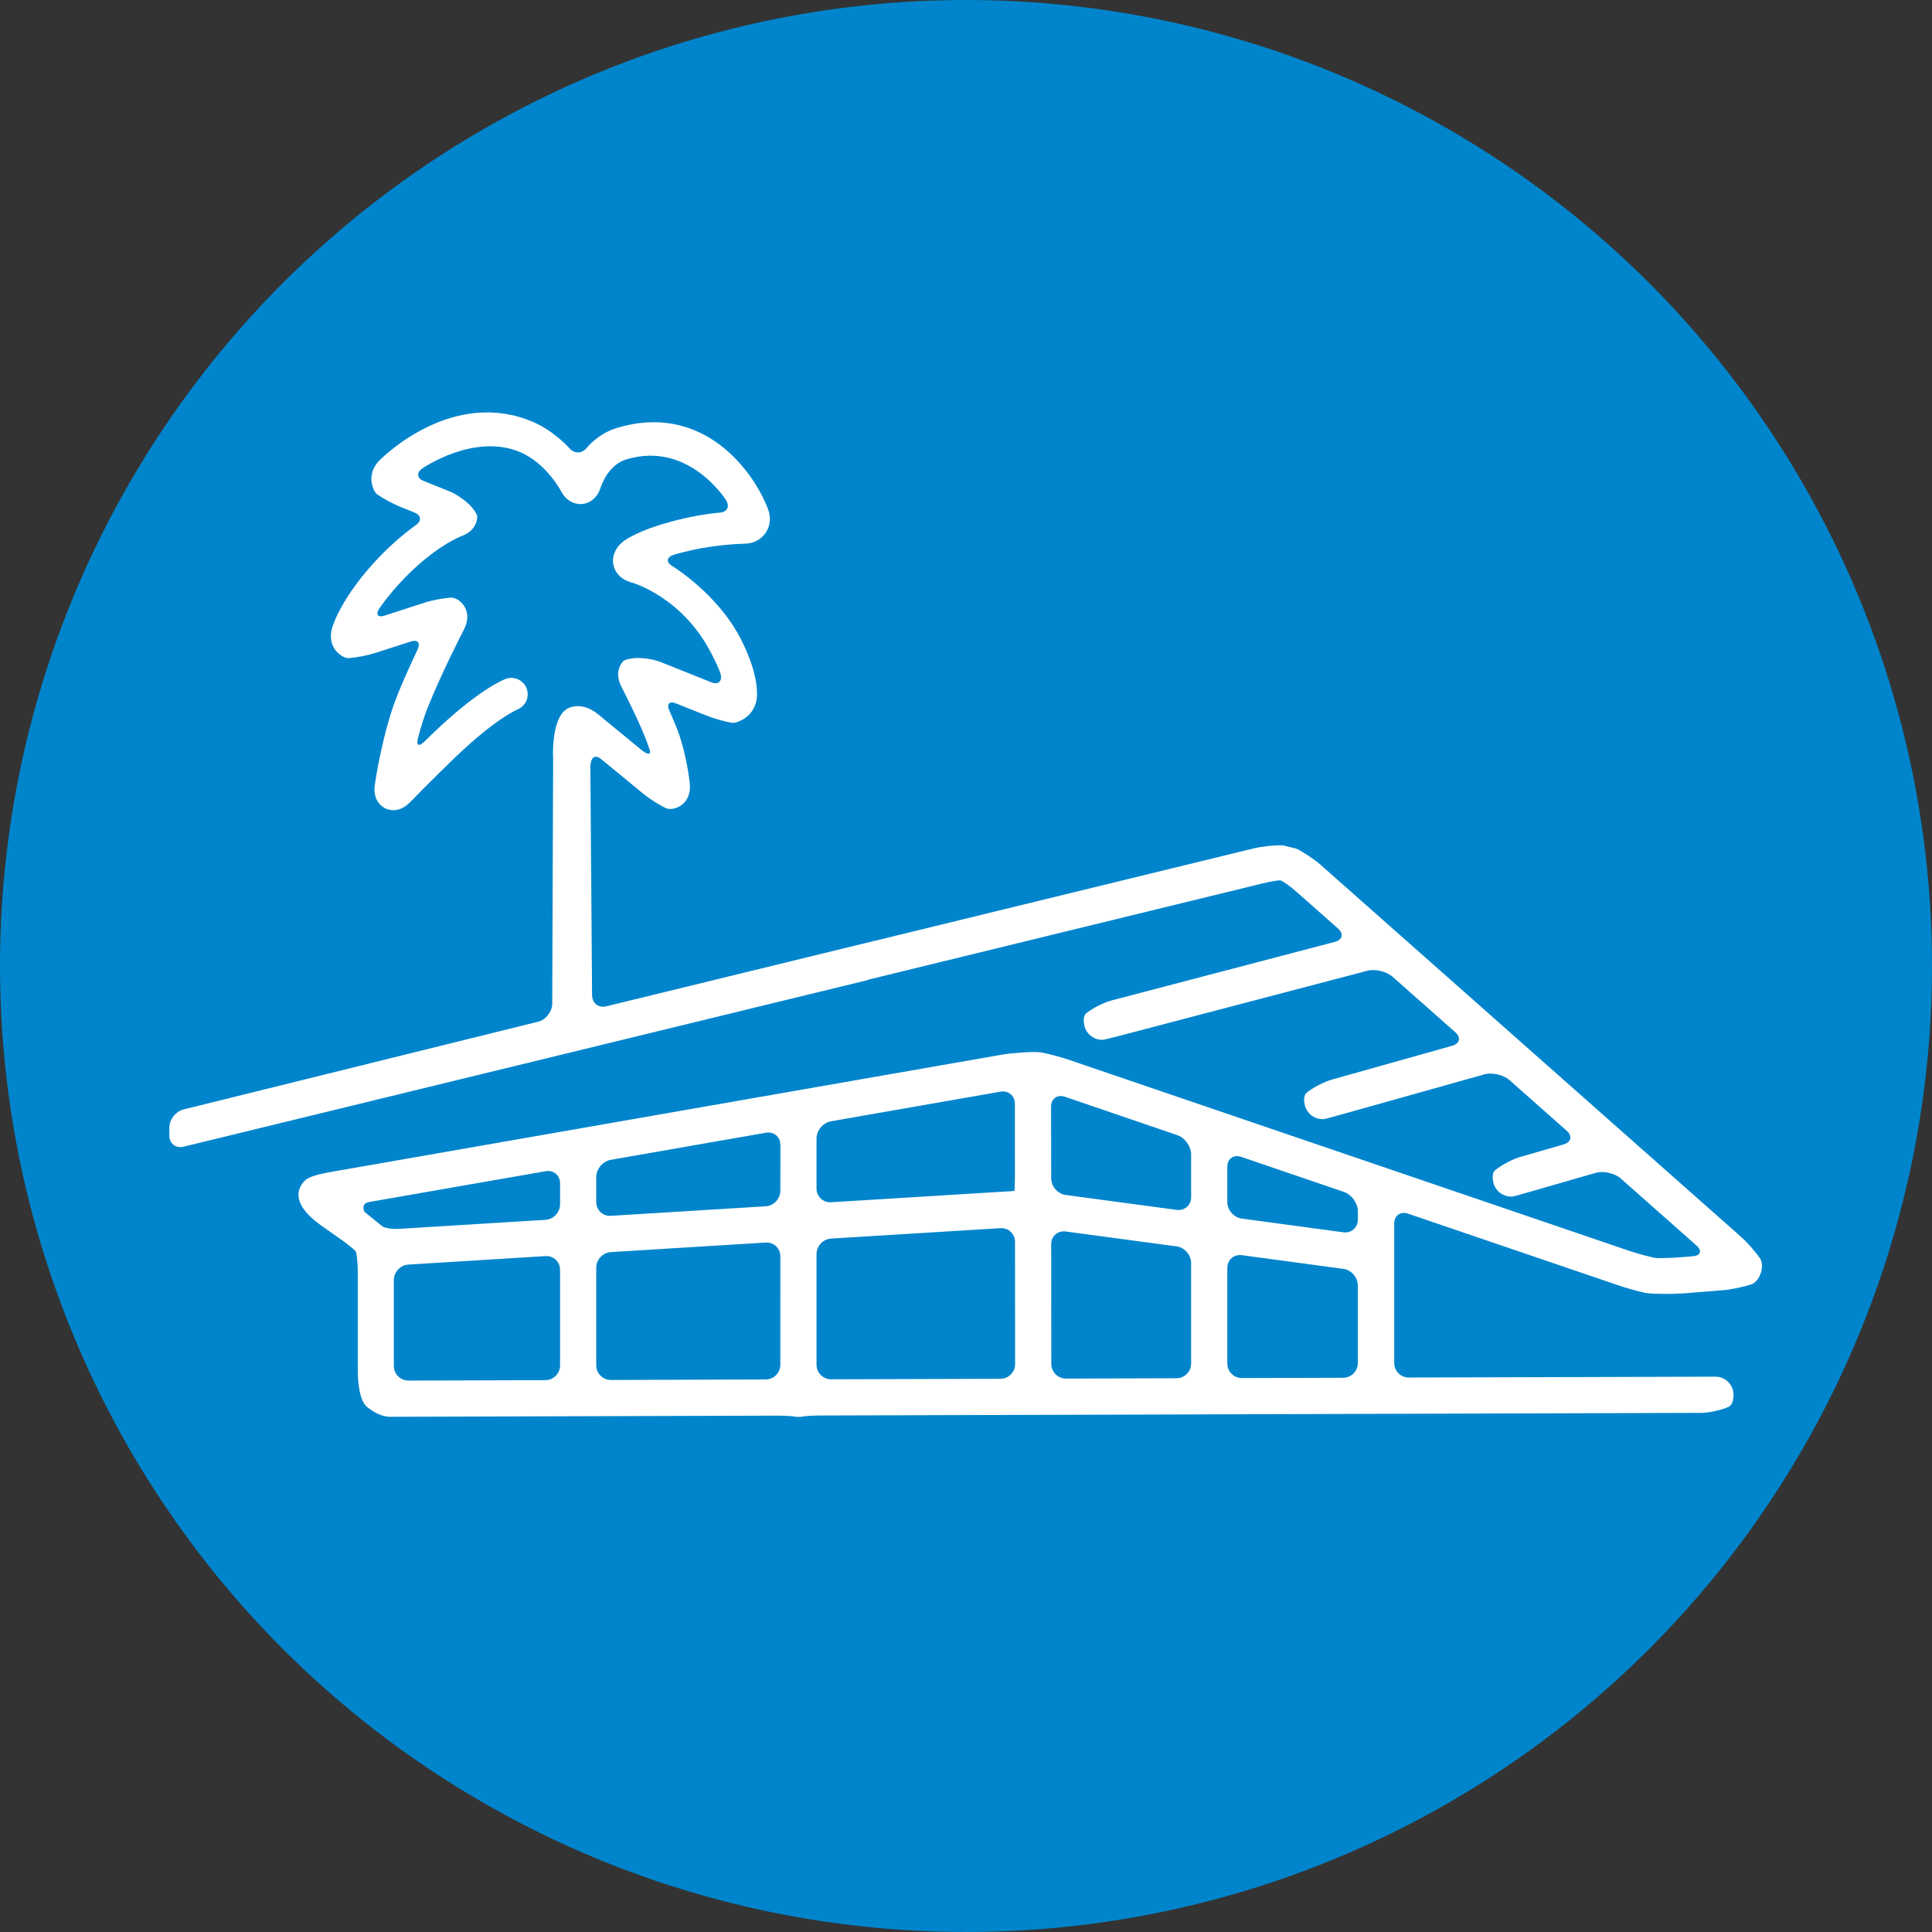
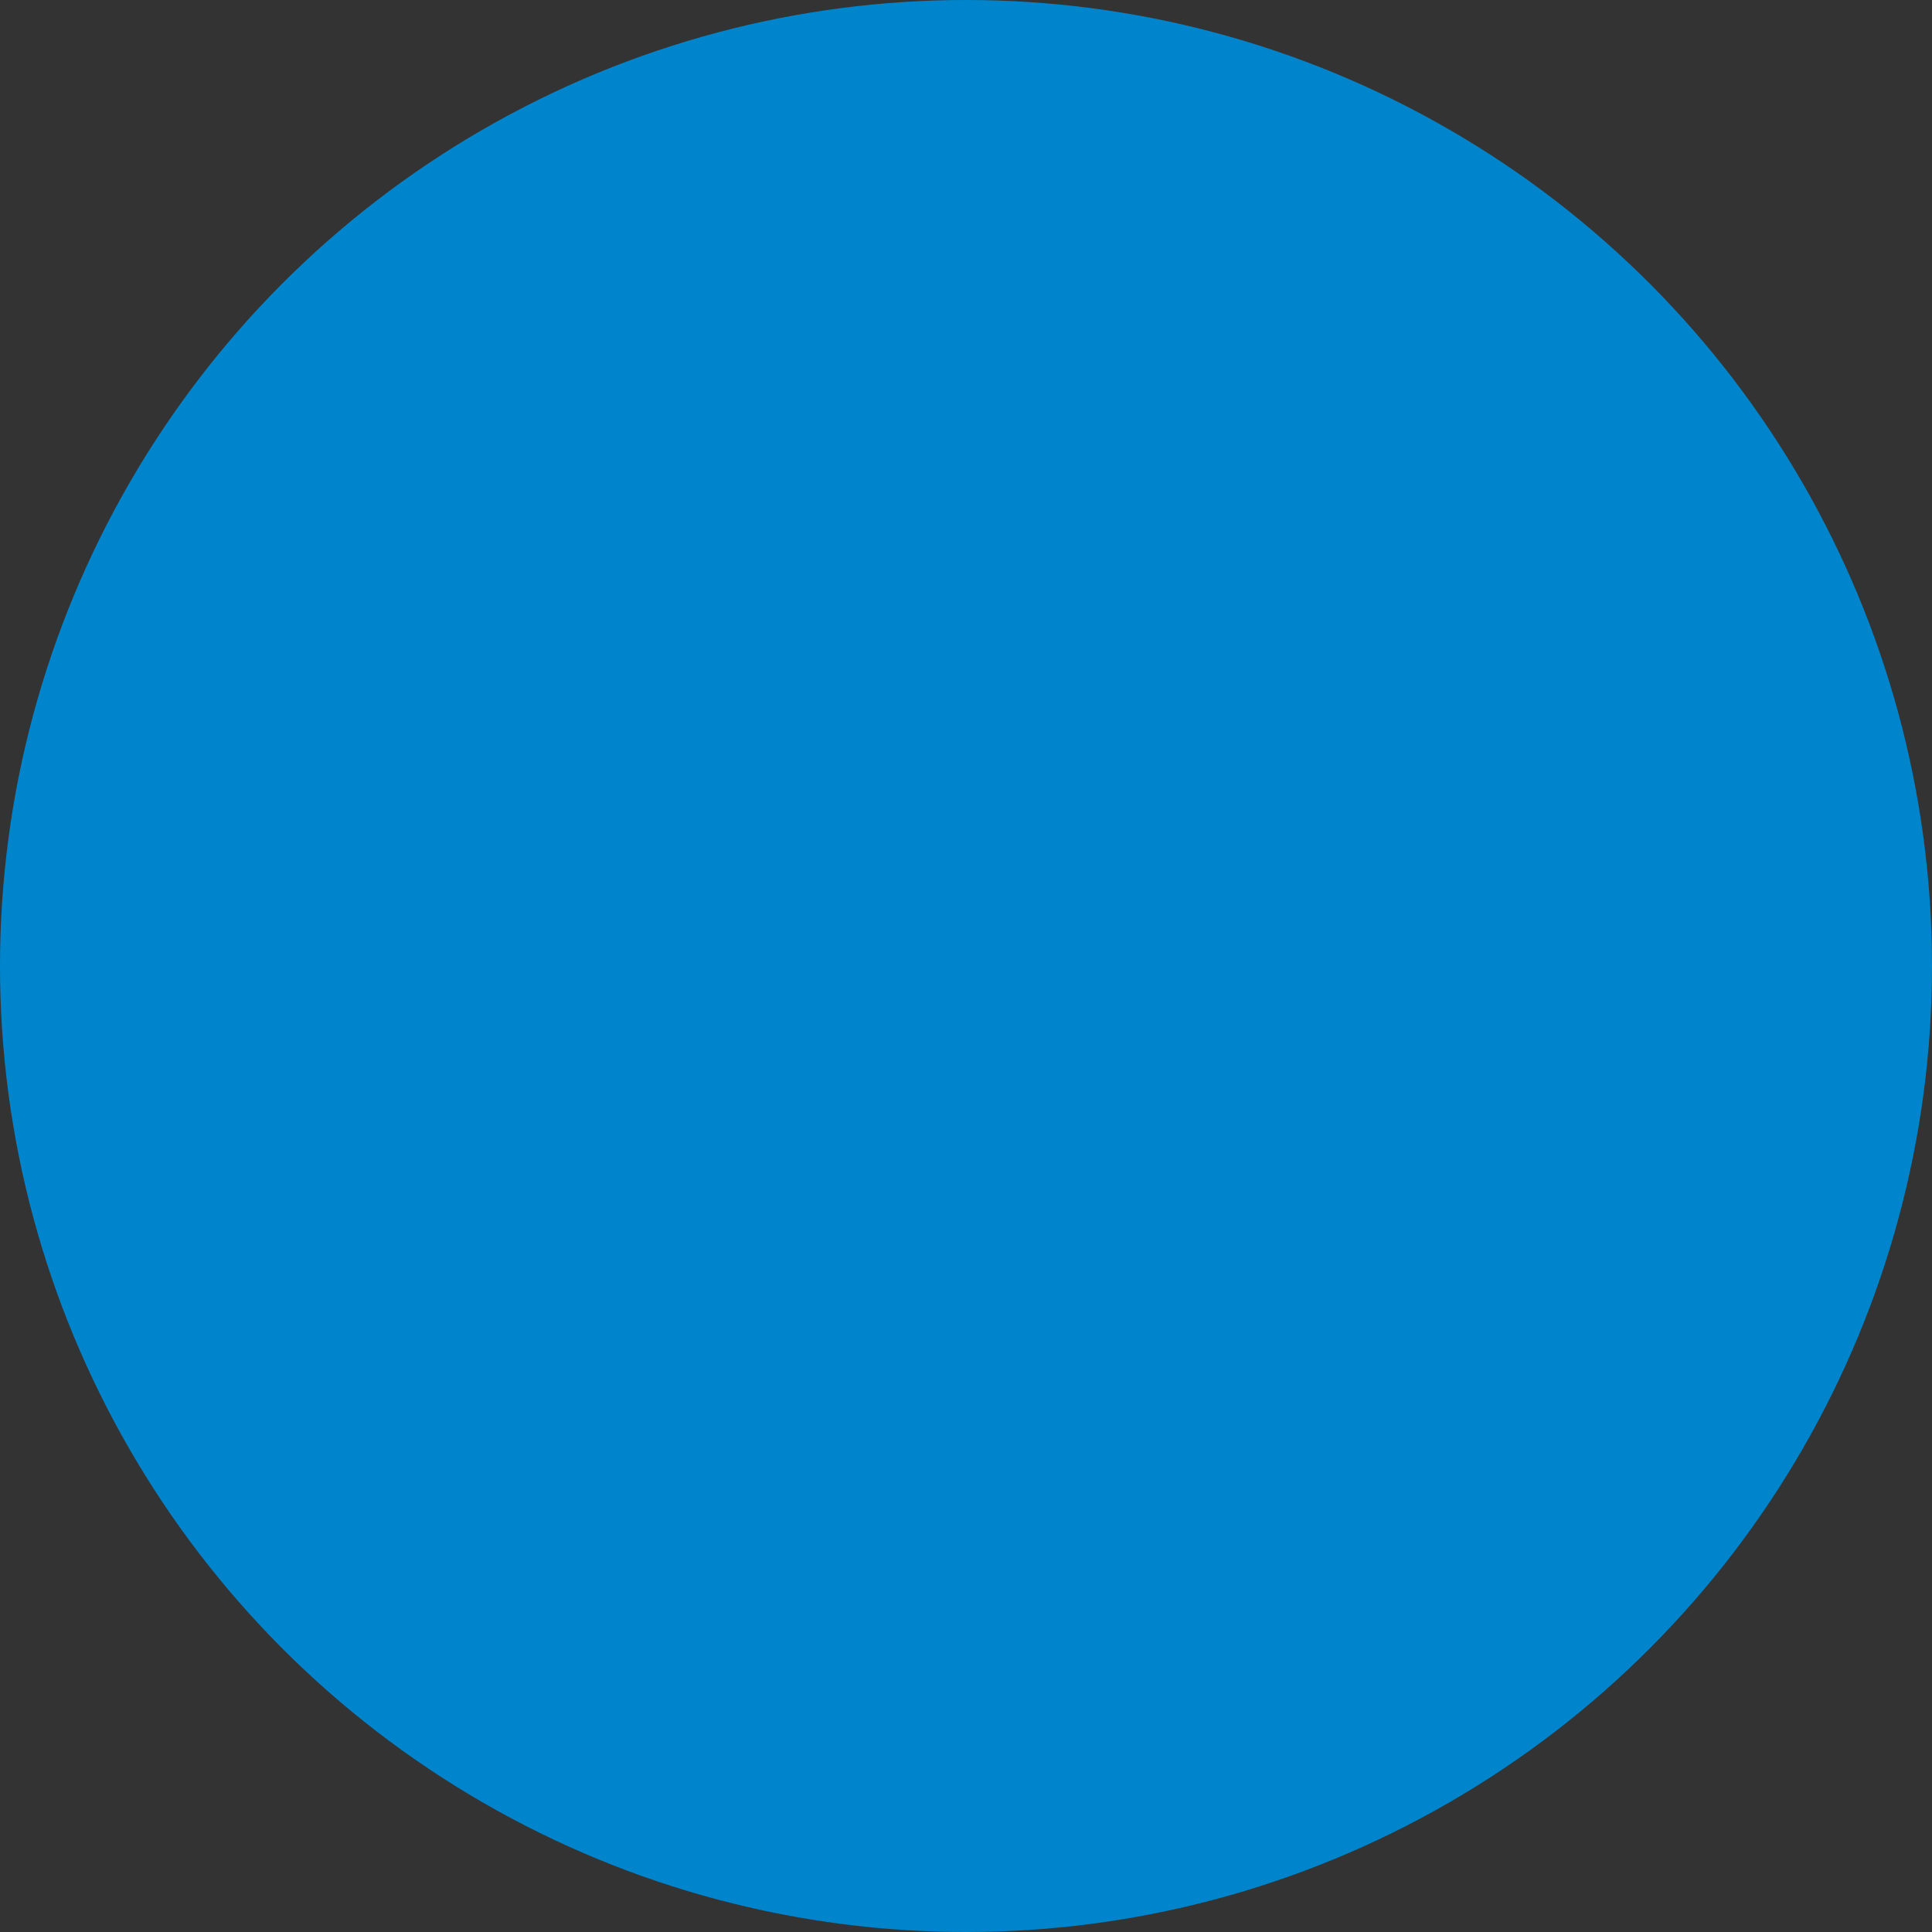
<svg xmlns="http://www.w3.org/2000/svg" version="1.1" id="Layer_1" x="0px" y="0px" width="70px" height="70px" viewBox="0 0 70 70" enable-background="new 0 0 70 70" xml:space="preserve">
  <rect x="0" y="0" width="70" height="70" fill="#333333" stroke="none" />
  <circle fill="#0085CC" cx="35" cy="35" r="35" />
-   <path fill="#FFFFFF" d="M49.197,44.189c0,0.291-0.236,0.498-0.525,0.459l-3.678-0.496c-0.289-0.038-0.526-0.309-0.526-0.602v-1.277  c0-0.291,0.228-0.453,0.503-0.358l3.725,1.271c0.275,0.094,0.503,0.408,0.503,0.701L49.197,44.189L49.197,44.189z M49.197,49.387  c0,0.293-0.239,0.531-0.531,0.532l-3.667,0.011c-0.292,0.004-0.531-0.236-0.531-0.527v-3.465c0-0.291,0.237-0.5,0.526-0.461  l3.678,0.496c0.289,0.039,0.525,0.31,0.525,0.603V49.387L49.197,49.387z M43.157,43.375c0,0.293-0.236,0.499-0.526,0.461l-4.02-0.54  c-0.289-0.038-0.525-0.31-0.525-0.603l-0.004-2.596c0-0.291,0.227-0.453,0.503-0.359l4.069,1.389  c0.277,0.094,0.503,0.408,0.503,0.701V43.375z M43.157,49.404c0,0.293-0.238,0.531-0.531,0.533l-4.004,0.012  c-0.292,0.001-0.53-0.236-0.531-0.529l-0.004-4.341c0-0.292,0.237-0.499,0.526-0.46l4.018,0.54c0.29,0.039,0.526,0.312,0.526,0.603  V49.404L43.157,49.404z M36.25,49.956l-6.135,0.019c-0.292,0.002-0.531-0.235-0.531-0.529v-4.008c0-0.293,0.239-0.547,0.53-0.562  l6.132-0.377c0.291-0.02,0.529,0.206,0.529,0.497l0.004,4.43C36.779,49.716,36.542,49.956,36.25,49.956 M29.584,41.25  c0-0.293,0.236-0.572,0.523-0.623l6.141-1.074c0.289-0.05,0.523,0.148,0.523,0.44l0.002,2.628c0,0.291-0.01,0.531-0.024,0.531  s-0.288,0.018-0.579,0.035l-6.056,0.373c-0.291,0.018-0.53-0.207-0.53-0.5V41.25z M28.273,43.143c0,0.293-0.238,0.547-0.529,0.563  l-5.611,0.346c-0.291,0.019-0.53-0.206-0.53-0.499v-0.908c0-0.291,0.236-0.57,0.523-0.621l5.625-0.983  c0.288-0.05,0.523,0.147,0.523,0.438L28.273,43.143L28.273,43.143z M28.273,49.449c0,0.292-0.238,0.531-0.53,0.531l-5.609,0.019  c-0.292,0-0.531-0.237-0.531-0.53v-3.541c0-0.291,0.239-0.545,0.53-0.562l5.611-0.346c0.291-0.019,0.529,0.207,0.529,0.5V49.449z   M20.292,43.635c0,0.29-0.238,0.545-0.53,0.562l-5.291,0.326c-0.292,0.018-0.583-0.035-0.649-0.116L13.197,43.9  c0,0-0.126-0.295,0.162-0.346l6.411-1.119c0.288-0.052,0.522,0.146,0.522,0.438V43.635z M20.292,49.473  c0,0.293-0.239,0.532-0.531,0.532L14.8,50.021c-0.292,0-0.531-0.238-0.531-0.529V46.38c0-0.292,0.238-0.544,0.53-0.562l4.963-0.307  c0.292-0.018,0.53,0.205,0.53,0.498V49.473z M63.775,45.604c-0.162-0.242-0.476-0.6-0.694-0.791L47.848,31.334  c-0.22-0.194-0.613-0.456-0.875-0.584l-0.496-0.122c-0.291-0.009-0.763,0.04-1.045,0.109l-13.749,3.354  c-0.009,0.002-0.018,0.002-0.026,0.004L21.97,36.46c-0.284,0.069-0.516-0.112-0.518-0.403l-0.061-8.189  c0-0.017-0.003-0.036-0.004-0.054c0.013-0.458,0.218-0.453,0.392-0.311l1.552,1.275c0.204,0.167,0.567,0.396,0.807,0.506  c0,0,0.189,0.088,0.469-0.061c0.279-0.149,0.423-0.46,0.386-0.831c-0.004-0.037-0.093-0.899-0.371-1.733  c-0.127-0.38-0.371-0.913-0.371-0.913c-0.109-0.24,0.001-0.357,0.247-0.259l1.117,0.447c0.246,0.099,0.66,0.214,0.92,0.258  c0,0,0.115,0.019,0.371-0.119c0.257-0.139,0.439-0.387,0.5-0.683c0.028-0.134,0.131-0.872-0.56-2.228  c-0.846-1.66-2.492-2.655-2.492-2.655c-0.226-0.137-0.206-0.317,0.044-0.401c0,0,0.167-0.057,0.64-0.166  c0.966-0.224,1.921-0.239,1.931-0.239c0.323-0.004,0.604-0.148,0.773-0.396c0.168-0.248,0.199-0.562,0.083-0.864  c-0.545-1.43-2.396-3.883-5.493-2.929c-0.678,0.208-1.076,0.718-1.076,0.718c-0.163,0.208-0.439,0.217-0.615,0.019  c0,0-0.553-0.622-1.292-0.946c-2.944-1.289-5.505,1.28-5.612,1.391c-0.229,0.234-0.325,0.537-0.263,0.832  c0.062,0.294,0.183,0.379,0.183,0.379c0.216,0.152,0.594,0.357,0.839,0.455l0.521,0.209c0.245,0.099,0.269,0.303,0.052,0.455  c0,0-0.672,0.47-1.334,1.165c-1.366,1.434-1.678,2.474-1.709,2.588c-0.091,0.333-0.013,0.659,0.208,0.87  c0.221,0.211,0.398,0.199,0.398,0.199c0.264-0.018,0.685-0.098,0.937-0.179l1.312-0.423c0.251-0.082,0.365,0.047,0.251,0.286  c0,0-0.45,0.944-0.737,1.665c-0.541,1.352-0.804,3.164-0.814,3.24c-0.083,0.579,0.267,0.798,0.376,0.852  c0.109,0.054,0.498,0.196,0.904-0.224c0.008-0.008,0.812-0.836,1.668-1.657c1.404-1.346,2.187-1.687,2.216-1.699  c0.302-0.12,0.453-0.461,0.335-0.765c-0.118-0.306-0.461-0.458-0.767-0.341c-0.098,0.038-1.004,0.413-2.606,1.948  c-0.237,0.227-0.341,0.33-0.341,0.33c-0.189,0.185-0.29,0.127-0.224-0.129c0,0,0.158-0.622,0.355-1.114  c0.503-1.259,1.31-2.825,1.318-2.84c0.171-0.331,0.151-0.673-0.053-0.914c-0.205-0.242-0.414-0.229-0.414-0.229  c-0.264,0.015-0.686,0.093-0.938,0.174l-1.472,0.476c-0.251,0.081-0.339-0.034-0.194-0.255c0,0,0.3-0.46,0.851-1.038  c1.168-1.226,2.104-1.576,2.11-1.579c0.535-0.186,0.585-0.59,0.588-0.71c0.003-0.12-0.232-0.38-0.232-0.38  c-0.177-0.196-0.522-0.438-0.768-0.536l-0.942-0.378c-0.246-0.098-0.269-0.302-0.052-0.453c0,0,1.892-1.317,3.575-0.581  c0.922,0.404,1.439,1.375,1.443,1.383c0.255,0.495,0.661,0.497,0.779,0.486c0.118-0.011,0.516-0.088,0.673-0.618  c0.002-0.008,0.254-0.793,0.914-0.996c2.27-0.698,3.626,1.477,3.626,1.477c0.14,0.224,0.039,0.426-0.224,0.448  c0,0-0.612,0.05-1.313,0.213c-1.568,0.363-2.124,0.776-2.219,0.855c-0.27,0.224-0.391,0.537-0.325,0.837  c0.066,0.3,0.307,0.533,0.644,0.623c0.076,0.021,1.865,0.537,2.917,2.602c0.286,0.56,0.324,0.728,0.324,0.728  c0.059,0.258-0.094,0.388-0.34,0.29l-1.838-0.735c-0.245-0.098-0.662-0.162-0.926-0.142c0,0-0.35,0.026-0.431,0.115  c-0.081,0.088-0.323,0.417-0.063,0.92c0.008,0.015,0.738,1.429,0.98,2.157l0.05,0.15c0.044,0.165-0.087,0.163-0.292-0.005  l-1.33-1.093c-0.204-0.168-0.673-0.654-1.265-0.457c-0.72,0.24-0.616,1.872-0.616,1.872l-0.033,8.859  c0,0.293-0.232,0.589-0.516,0.658L6.652,40.197c-0.284,0.07-0.516,0.367-0.516,0.658v0.289c0,0.291,0.232,0.474,0.516,0.403  l24.751-6.028c0.032-0.01,0.064-0.021,0.097-0.034l14.242-3.476c0.283-0.069,0.576-0.119,0.648-0.111  c0.073,0.008,0.369,0.223,0.588,0.417l1.498,1.325c0.219,0.194,0.166,0.413-0.115,0.487l-8.082,2.12  c-0.284,0.074-0.7,0.285-0.928,0.469c0,0-0.146,0.117-0.056,0.467c0.077,0.295,0.343,0.49,0.634,0.49h0.055  c0.062-0.013,0.345-0.082,0.627-0.156l8.932-2.345c0.282-0.074,0.691,0.024,0.911,0.217l2.271,2.008  c0.219,0.192,0.168,0.416-0.113,0.494l-4.364,1.227c-0.28,0.078-0.694,0.297-0.918,0.482c0,0-0.144,0.121-0.047,0.469  c0.081,0.289,0.345,0.479,0.63,0.479h0.061c0.064-0.013,0.35-0.089,0.629-0.168l5.18-1.454c0.279-0.079,0.689,0.015,0.908,0.208  l2.07,1.832c0.219,0.194,0.17,0.418-0.111,0.5l-1.575,0.454c-0.28,0.081-0.692,0.302-0.915,0.489c0,0-0.143,0.121-0.043,0.47  c0.083,0.287,0.345,0.474,0.63,0.474h0.062c0.065-0.014,0.351-0.093,0.631-0.174l2.375-0.684c0.279-0.081,0.688,0.01,0.908,0.204  l2.738,2.423c0.219,0.193,0.158,0.371-0.132,0.395l-0.472,0.039c-0.291,0.021-0.658,0.033-0.816,0.026  c-0.158-0.009-0.706-0.159-0.982-0.252l-20.352-6.938c-0.275-0.095-0.717-0.211-0.979-0.259s-1.108,0.023-1.396,0.074l-24.226,4.235  c-0.288,0.05-0.642,0.109-0.907,0.23c0,0-0.257,0.104-0.358,0.438c-0.178,0.596,0.583,1.14,0.821,1.309l0.71,0.501  c0.239,0.169,0.469,0.356,0.512,0.417c0.043,0.062,0.079,0.43,0.079,0.723v3.557c0,0.293,0.021,1.115,0.349,1.371  c0.249,0.193,0.52,0.345,0.835,0.345h0.001c0.001,0,0.241-0.001,0.533-0.002l13.488-0.04c0.292,0,0.599,0.02,0.681,0.044h0.083  h0.084c0.084-0.024,0.393-0.048,0.685-0.049l31.922-0.095c0.291,0,0.747-0.101,1.015-0.221c0,0,0.172-0.076,0.17-0.438  s-0.295-0.653-0.656-0.653l0,0c0,0-0.24,0-0.533,0.002l-10.575,0.03c-0.292,0.002-0.53-0.236-0.53-0.529v-5.05  c0-0.292,0.227-0.453,0.504-0.358l7.618,2.596c0.276,0.096,0.709,0.216,0.962,0.27c0.252,0.053,1.074,0.046,1.365,0.023l1.479-0.118  c0.291-0.024,0.754-0.121,1.031-0.218c0,0,0.215-0.074,0.324-0.404S63.775,45.604,63.775,45.604" />
</svg>